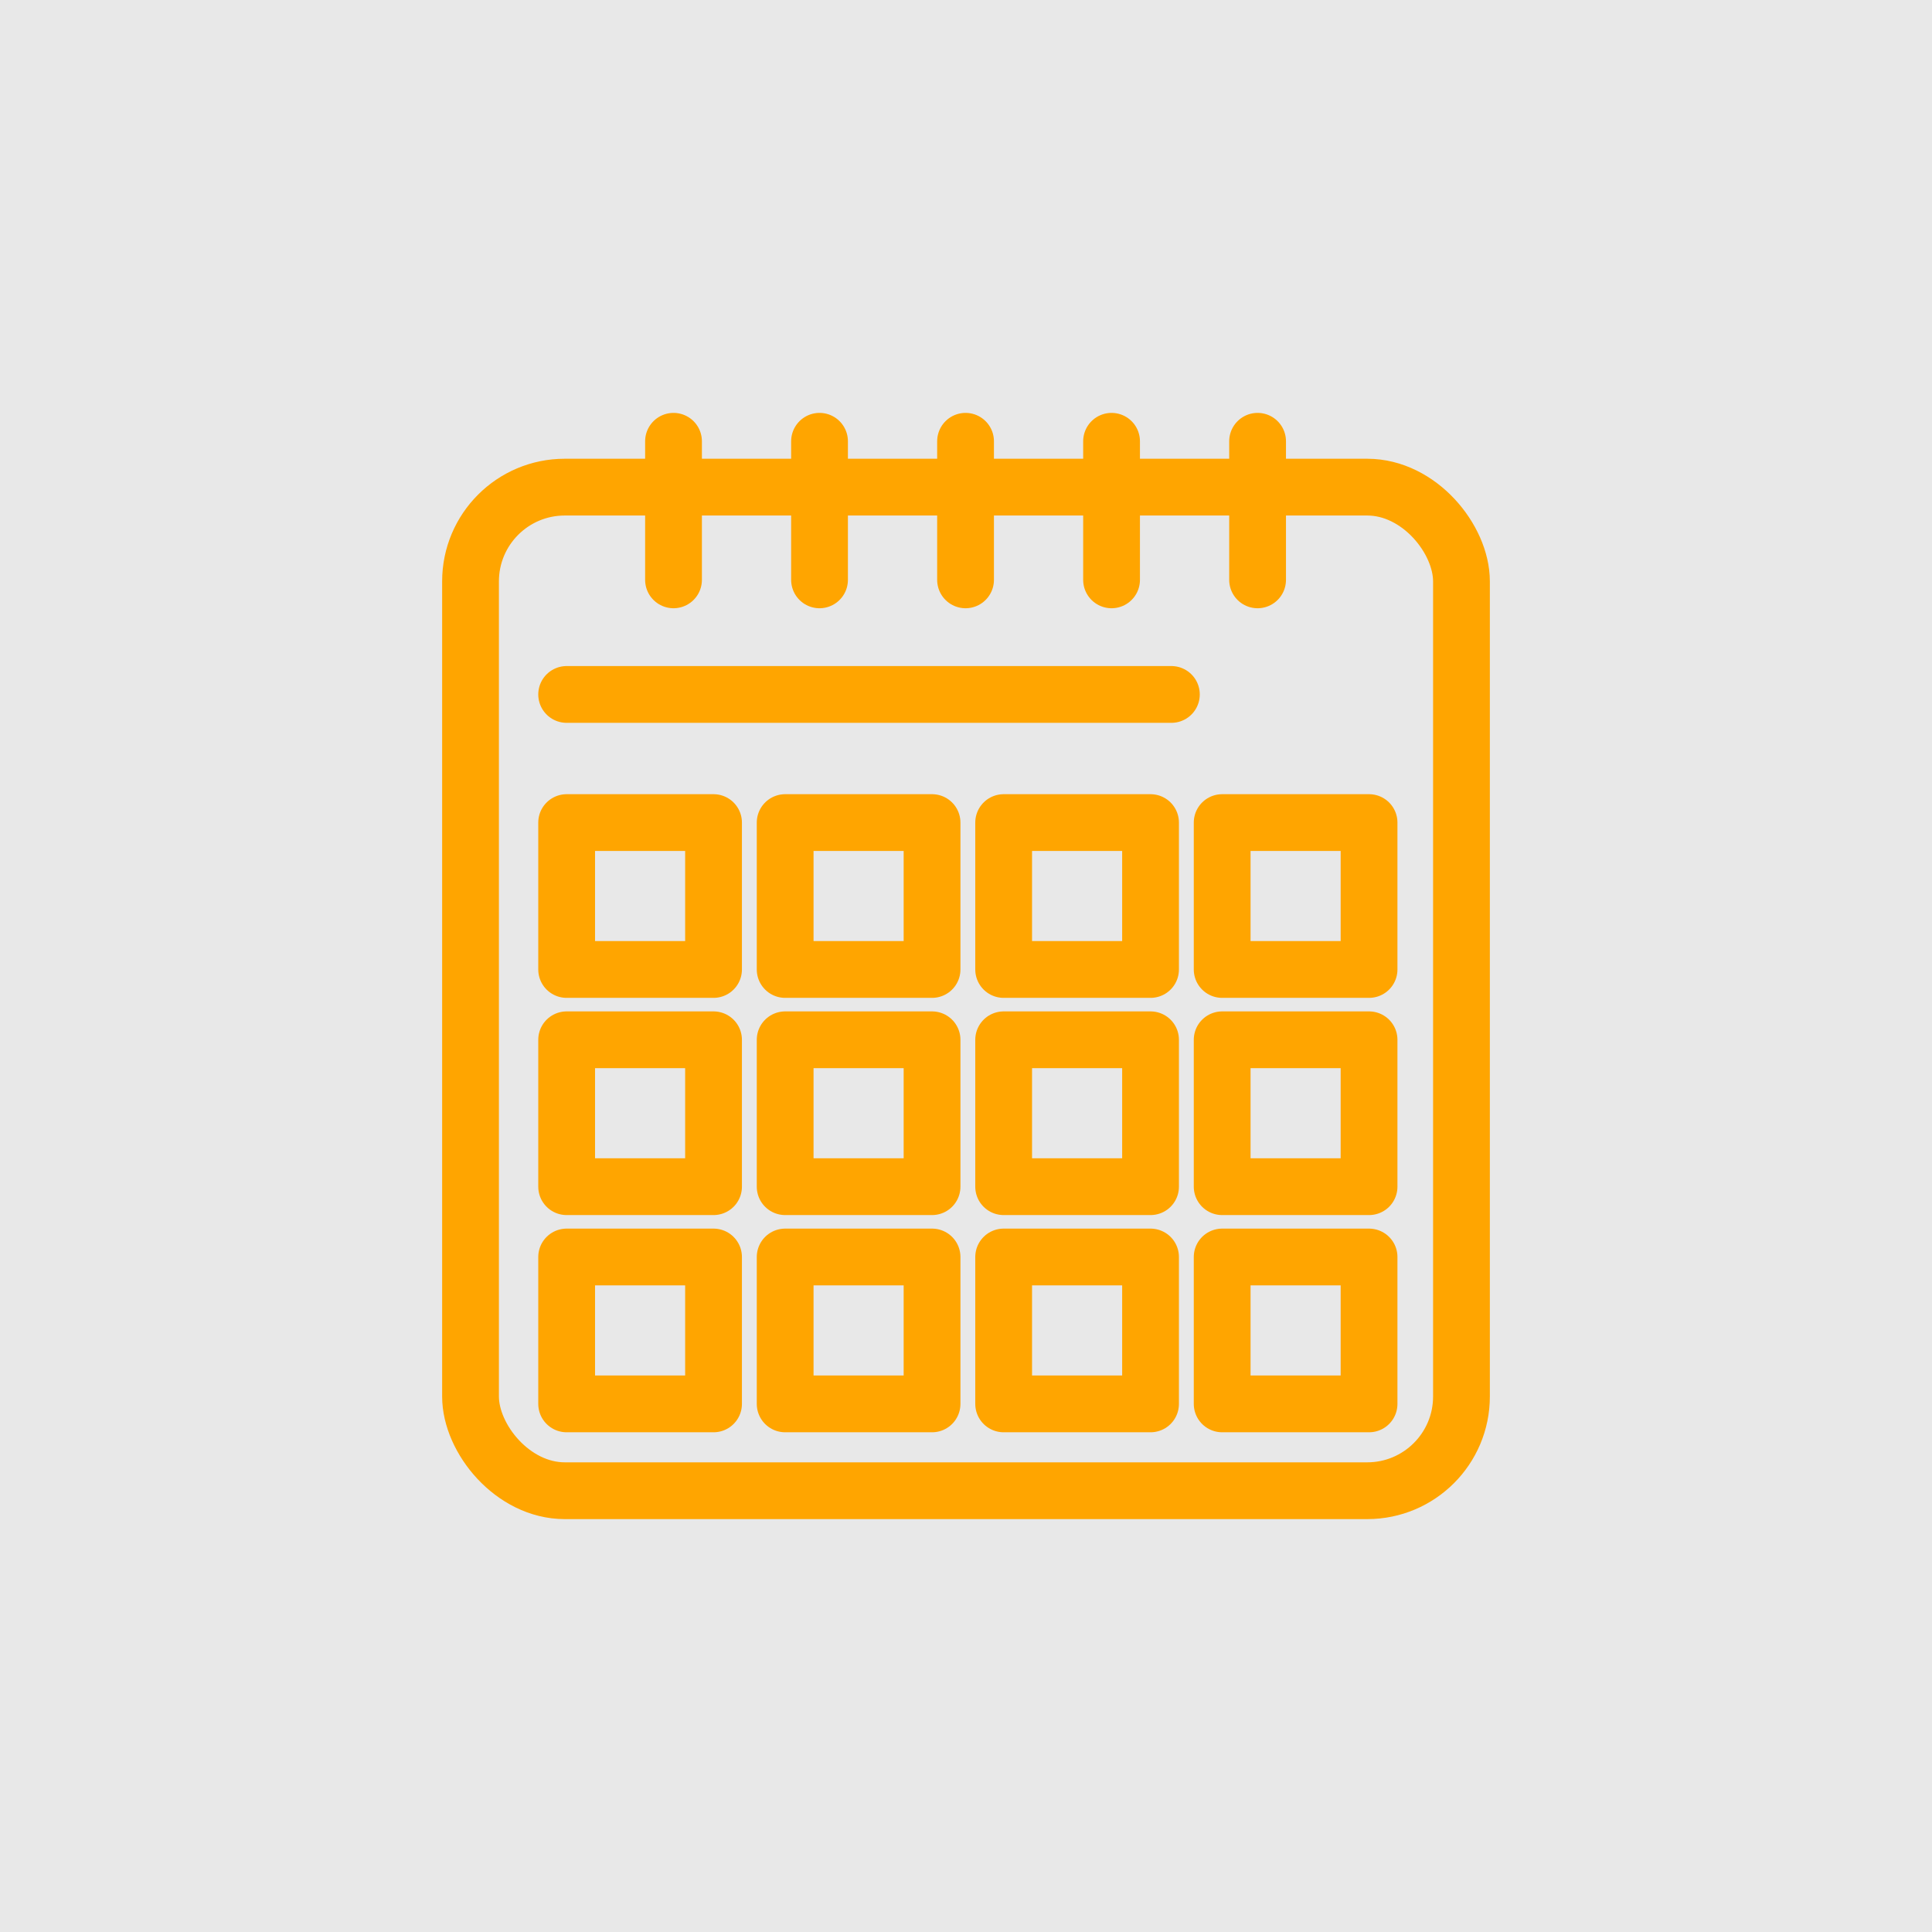
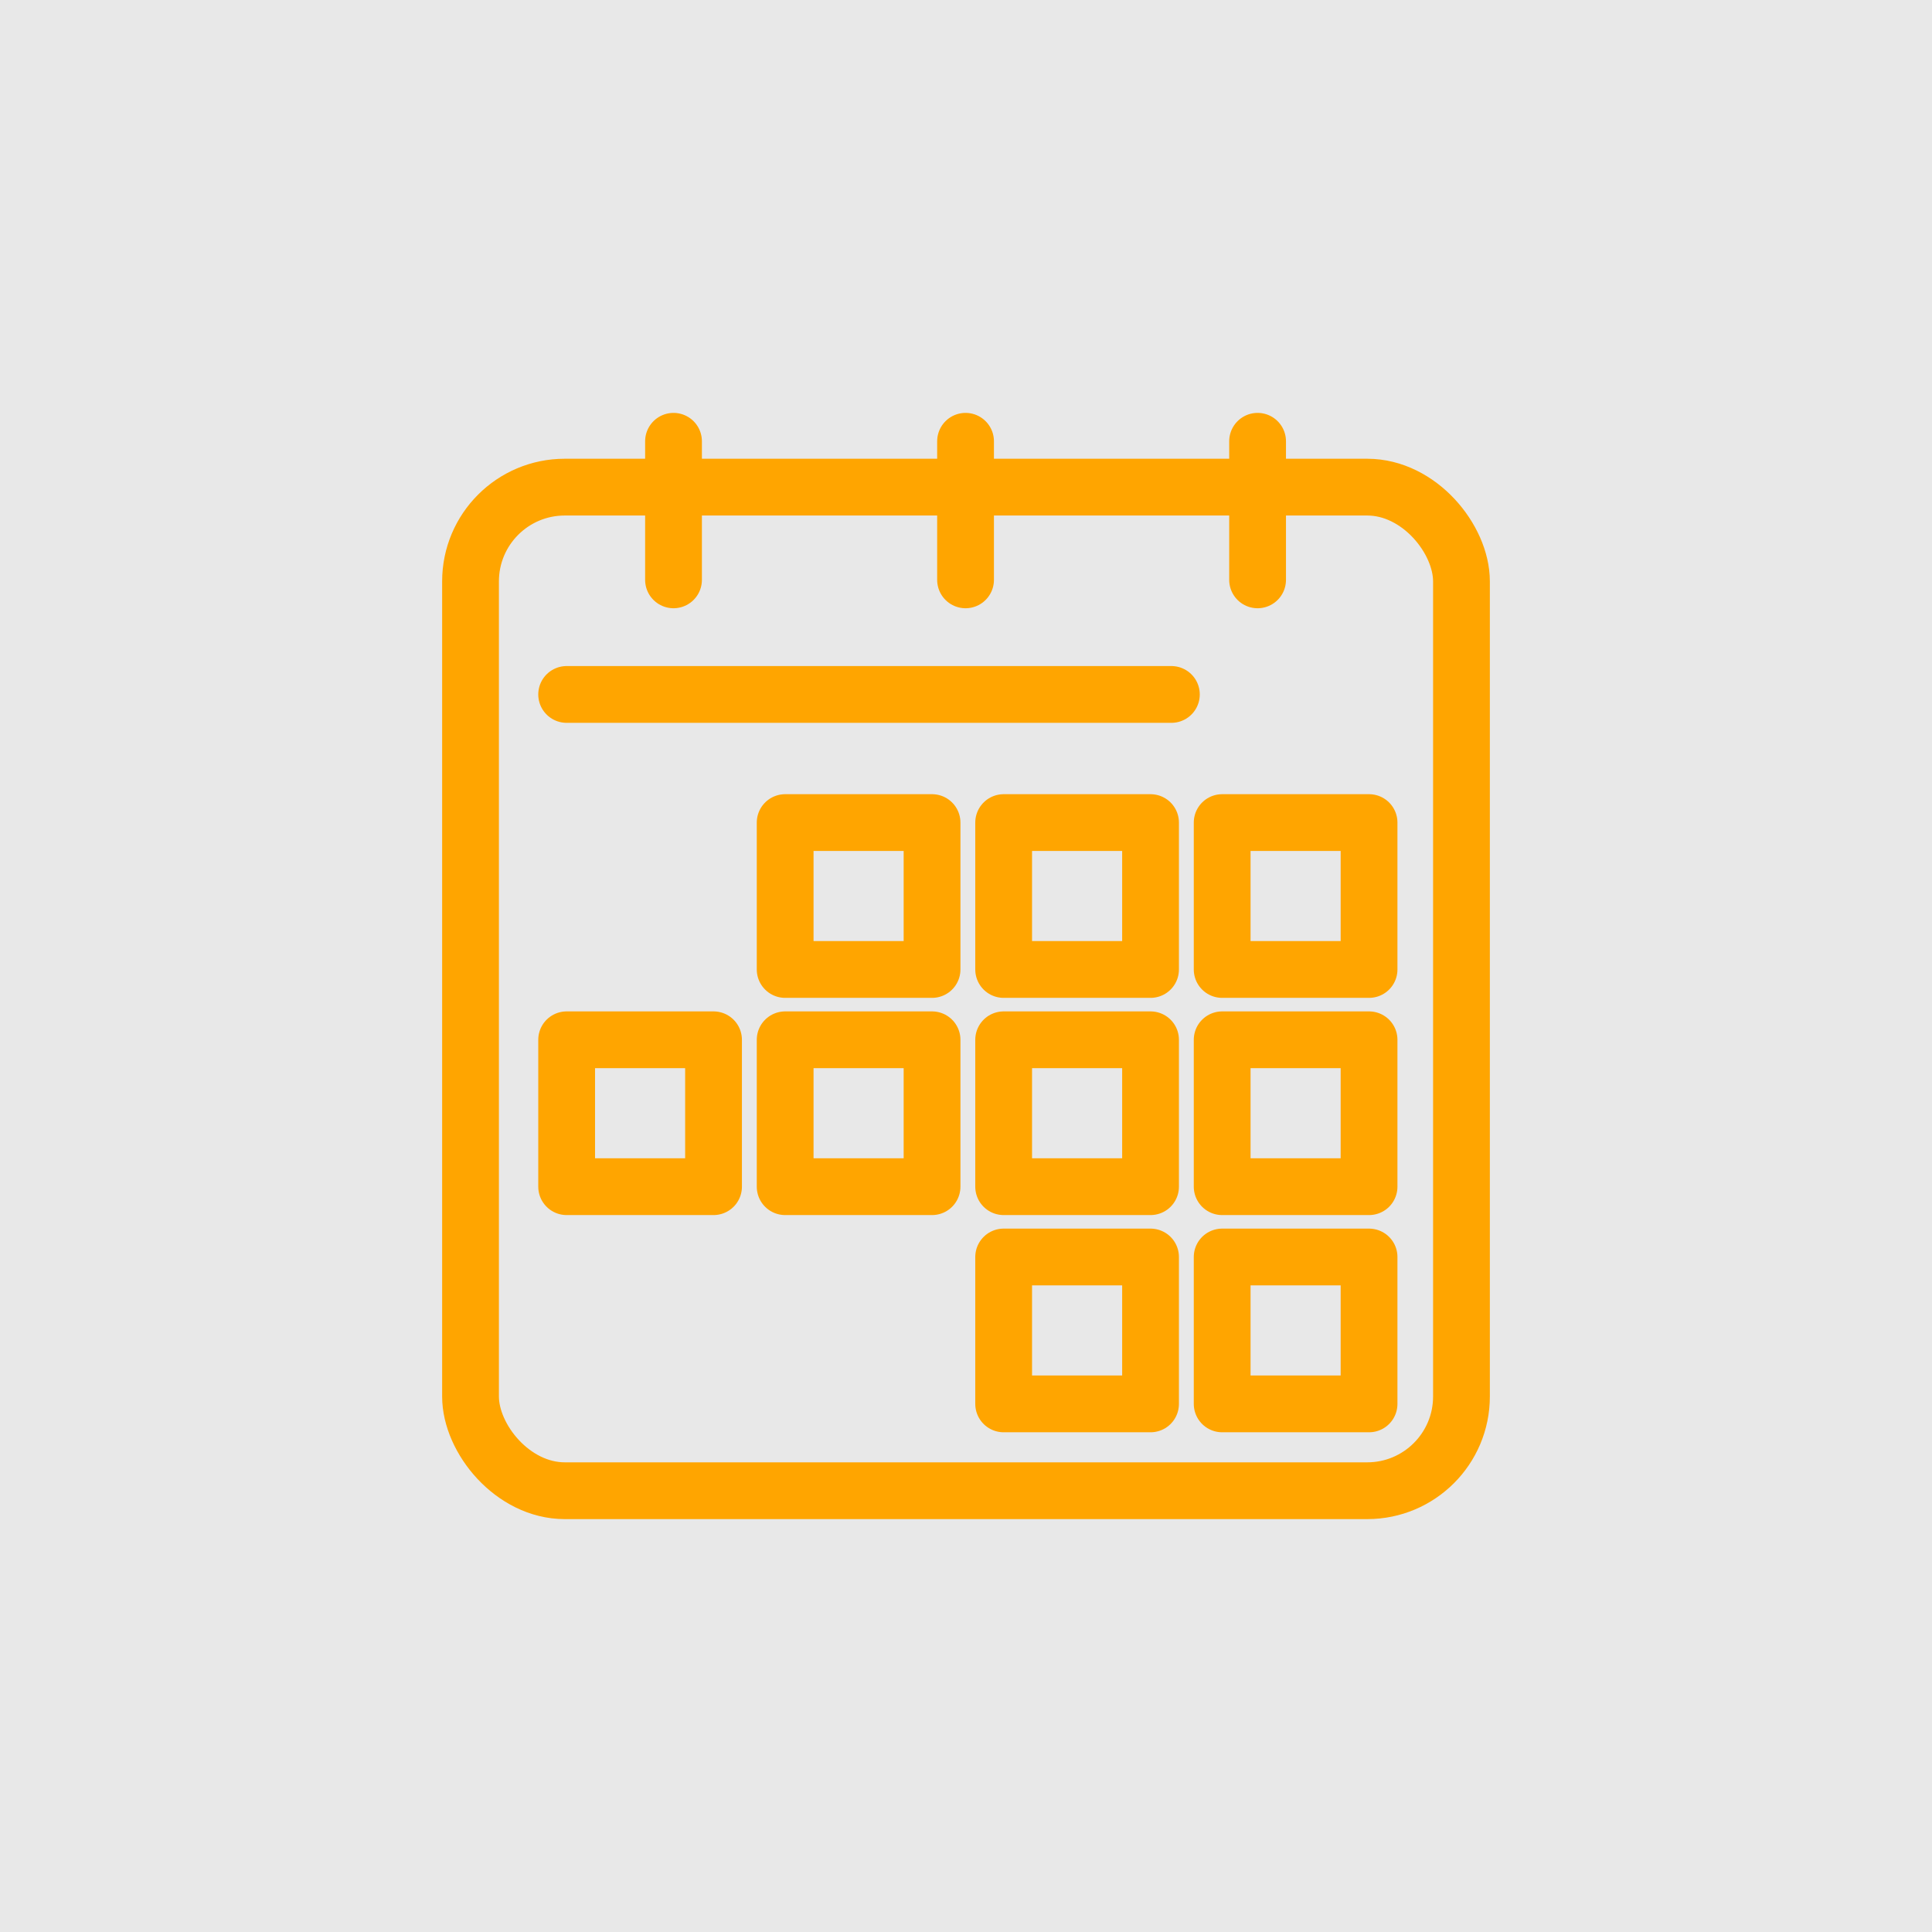
<svg xmlns="http://www.w3.org/2000/svg" id="Layer_1" data-name="Layer 1" viewBox="0 0 1080 1080">
  <defs>
    <style> .cls-1 { stroke-linecap: round; stroke-linejoin: round; } .cls-1, .cls-2 { fill: none; stroke: orange; stroke-width: 31.74px; } .cls-3 { fill: #e8e8e8; stroke-width: 0px; } .cls-2 { stroke-miterlimit: 10; } </style>
  </defs>
  <rect class="cls-3" width="1080" height="1080" />
  <g>
    <rect class="cls-2" x="263.03" y="272.31" width="553.94" height="561.01" rx="52.67" ry="52.67" />
    <line class="cls-1" x1="376.5" y1="246.68" x2="376.5" y2="324.14" />
-     <line class="cls-1" x1="458.12" y1="246.68" x2="458.12" y2="324.14" />
    <line class="cls-1" x1="539.75" y1="246.68" x2="539.75" y2="324.14" />
-     <line class="cls-1" x1="621.37" y1="246.68" x2="621.37" y2="324.14" />
    <line class="cls-1" x1="703" y1="246.68" x2="703" y2="324.14" />
-     <rect class="cls-1" x="316.76" y="459.83" width="82.11" height="82.11" />
    <rect class="cls-1" x="438.91" y="459.83" width="82.11" height="82.11" />
    <rect class="cls-1" x="561.05" y="459.83" width="82.11" height="82.11" />
    <rect class="cls-1" x="683.2" y="459.83" width="82.11" height="82.11" />
    <rect class="cls-1" x="316.76" y="581.25" width="82.11" height="82.11" />
    <rect class="cls-1" x="438.91" y="581.25" width="82.11" height="82.11" />
    <rect class="cls-1" x="561.05" y="581.25" width="82.11" height="82.11" />
    <rect class="cls-1" x="683.2" y="581.25" width="82.11" height="82.11" />
-     <rect class="cls-1" x="316.76" y="702.67" width="82.11" height="82.11" />
-     <rect class="cls-1" x="438.91" y="702.67" width="82.11" height="82.11" />
    <rect class="cls-1" x="561.05" y="702.67" width="82.11" height="82.11" />
    <rect class="cls-1" x="683.2" y="702.67" width="82.11" height="82.11" />
    <line class="cls-1" x1="316.76" y1="388.2" x2="654.81" y2="388.2" />
  </g>
</svg>